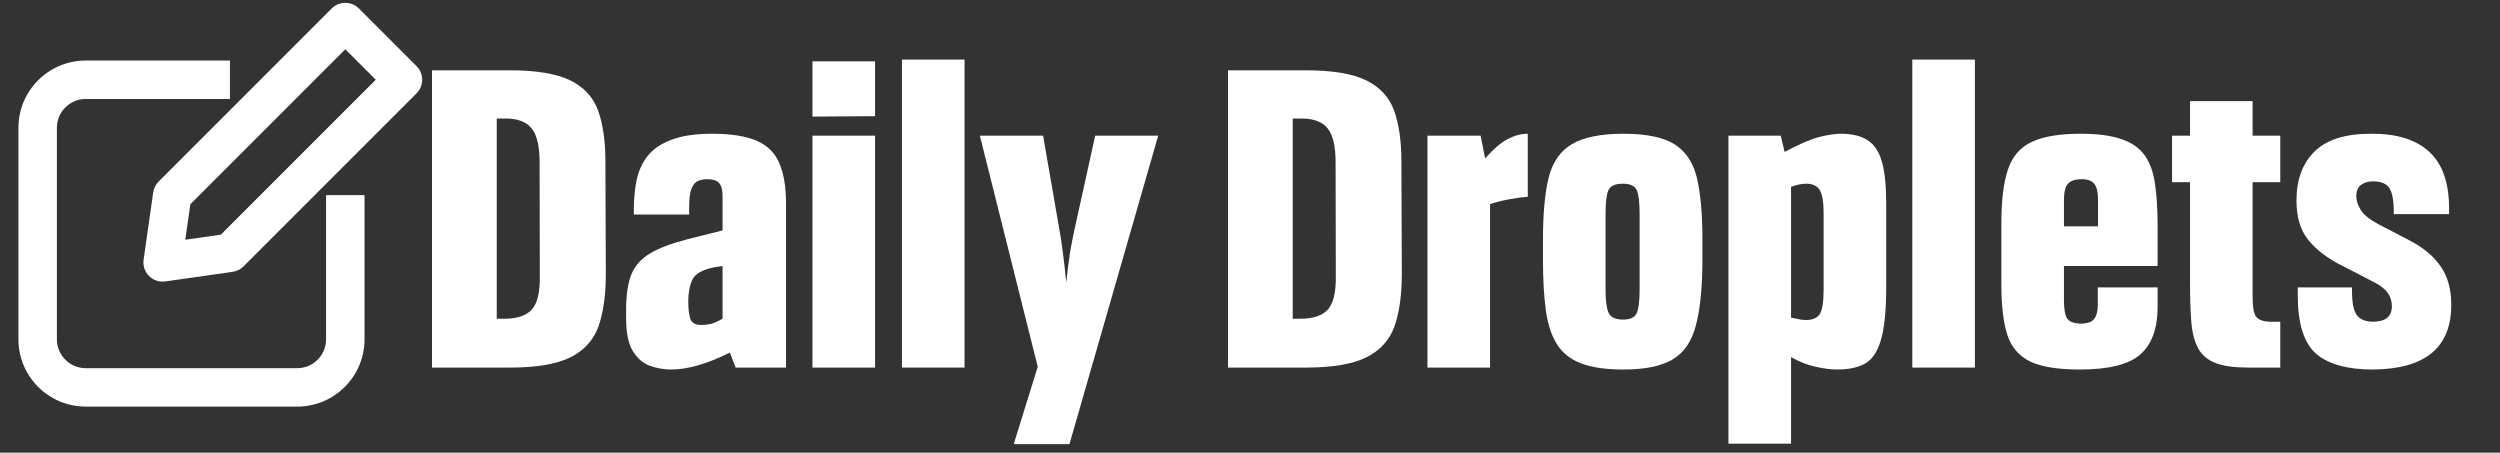
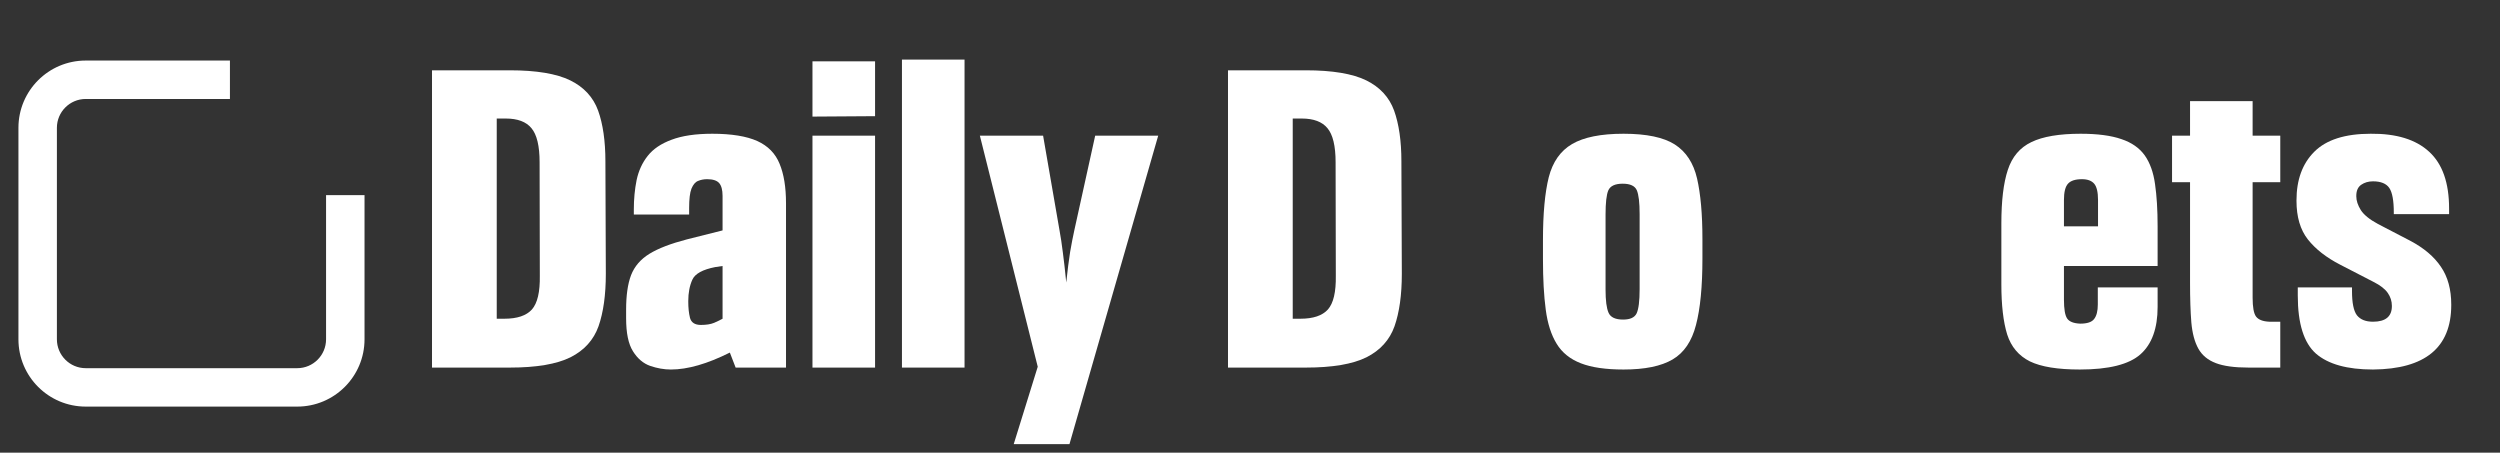
<svg xmlns="http://www.w3.org/2000/svg" width="243" zoomAndPan="magnify" viewBox="0 0 182.25 33" height="44" preserveAspectRatio="xMidYMid meet" version="1.0">
  <rect x="0" y="0" width="182.25" height="33" fill="#333333" stroke="none" />
  <defs>
    <g />
    <clipPath id="2b92d3cdf7">
      <path d="M 71 9 L 85 9 L 85 32.93 L 71 32.93 Z M 71 9 " clip-rule="nonzero" />
    </clipPath>
    <clipPath id="7643758c48">
-       <path d="M 126 9 L 138 9 L 138 32.93 L 126 32.93 Z M 126 9 " clip-rule="nonzero" />
-     </clipPath>
+       </clipPath>
    <clipPath id="11ff902fce">
      <path d="M 10 0.066 L 31 0.066 L 31 21 L 10 21 Z M 10 0.066 " clip-rule="nonzero" />
    </clipPath>
    <clipPath id="5e2fe291b5">
      <path d="M 1.344 4 L 27 4 L 27 29.945 L 1.344 29.945 Z M 1.344 4 " clip-rule="nonzero" />
    </clipPath>
  </defs>
  <g fill="#ffffff" fill-opacity="1">
    <g transform="translate(30.462, 26.797)">
      <g>
        <path d="M 6.703 0 L 1.031 0 L 1.031 -21.672 L 6.703 -21.672 C 8.641 -21.672 10.109 -21.426 11.109 -20.938 C 12.109 -20.445 12.785 -19.711 13.141 -18.734 C 13.492 -17.754 13.672 -16.52 13.672 -15.031 L 13.703 -6.828 C 13.703 -5.297 13.523 -4.023 13.172 -3.016 C 12.816 -2.016 12.133 -1.258 11.125 -0.75 C 10.113 -0.25 8.641 0 6.703 0 Z M 5.75 -18.156 L 5.75 -3.562 L 6.312 -3.562 C 7.238 -3.562 7.906 -3.785 8.312 -4.234 C 8.719 -4.691 8.91 -5.516 8.891 -6.703 L 8.875 -14.969 C 8.875 -16.156 8.676 -16.984 8.281 -17.453 C 7.895 -17.922 7.27 -18.156 6.406 -18.156 Z M 5.75 -18.156 " />
      </g>
    </g>
  </g>
  <g fill="#ffffff" fill-opacity="1">
    <g transform="translate(45.05, 26.797)">
      <g>
        <path d="M 0.594 -3.594 L 0.594 -4.219 C 0.594 -5.258 0.711 -6.098 0.953 -6.734 C 1.203 -7.379 1.648 -7.898 2.297 -8.297 C 2.941 -8.691 3.848 -9.039 5.016 -9.344 L 7.625 -10 L 7.625 -12.516 C 7.625 -12.953 7.539 -13.266 7.375 -13.453 C 7.207 -13.641 6.914 -13.734 6.5 -13.734 C 6.258 -13.734 6.039 -13.691 5.844 -13.609 C 5.645 -13.535 5.484 -13.348 5.359 -13.047 C 5.242 -12.754 5.188 -12.281 5.188 -11.625 L 5.188 -11.156 L 1.156 -11.156 L 1.156 -11.531 C 1.156 -12.281 1.223 -12.992 1.359 -13.672 C 1.504 -14.348 1.773 -14.938 2.172 -15.438 C 2.566 -15.938 3.145 -16.328 3.906 -16.609 C 4.664 -16.898 5.656 -17.047 6.875 -17.047 C 8.281 -17.047 9.375 -16.867 10.156 -16.516 C 10.938 -16.16 11.477 -15.609 11.781 -14.859 C 12.094 -14.109 12.25 -13.148 12.25 -11.984 L 12.25 0 L 8.578 0 L 8.156 -1.094 C 6.508 -0.27 5.078 0.141 3.859 0.141 C 3.359 0.141 2.852 0.051 2.344 -0.125 C 1.844 -0.301 1.426 -0.656 1.094 -1.188 C 0.758 -1.719 0.594 -2.52 0.594 -3.594 Z M 5.125 -4.859 L 5.125 -4.797 C 5.125 -4.367 5.164 -3.977 5.25 -3.625 C 5.344 -3.281 5.609 -3.109 6.047 -3.109 C 6.441 -3.109 6.766 -3.16 7.016 -3.266 C 7.273 -3.379 7.477 -3.477 7.625 -3.562 L 7.625 -7.406 L 7.094 -7.328 C 6.176 -7.148 5.617 -6.844 5.422 -6.406 C 5.223 -5.969 5.125 -5.453 5.125 -4.859 Z M 5.125 -4.859 " />
      </g>
    </g>
  </g>
  <g fill="#ffffff" fill-opacity="1">
    <g transform="translate(58.245, 26.797)">
      <g>
        <path d="M 5.547 -18.328 L 0.984 -18.297 L 0.984 -22.328 L 5.547 -22.328 Z M 5.547 0 L 0.984 0 L 0.984 -16.906 L 5.547 -16.906 Z M 5.547 0 " />
      </g>
    </g>
  </g>
  <g fill="#ffffff" fill-opacity="1">
    <g transform="translate(64.768, 26.797)">
      <g>
        <path d="M 0.984 0 L 0.984 -22.453 L 5.547 -22.453 L 5.547 0 Z M 0.984 0 " />
      </g>
    </g>
  </g>
  <g clip-path="url(#2b92d3cdf7)">
    <g fill="#ffffff" fill-opacity="1">
      <g transform="translate(71.292, 26.797)">
        <g>
          <path d="M 4.359 -0.062 L 0.141 -16.906 L 4.75 -16.906 L 5.953 -9.969 C 6.035 -9.531 6.113 -9.008 6.188 -8.406 C 6.27 -7.801 6.352 -7.066 6.438 -6.203 C 6.531 -7.086 6.625 -7.828 6.719 -8.422 C 6.82 -9.016 6.926 -9.551 7.031 -10.031 L 8.547 -16.906 L 13.141 -16.906 L 6.672 5.578 L 2.609 5.578 Z M 4.359 -0.062 " />
        </g>
      </g>
    </g>
  </g>
  <g fill="#ffffff" fill-opacity="1">
    <g transform="translate(84.487, 26.797)">
      <g />
    </g>
  </g>
  <g fill="#ffffff" fill-opacity="1">
    <g transform="translate(88.49, 26.797)">
      <g>
        <path d="M 6.703 0 L 1.031 0 L 1.031 -21.672 L 6.703 -21.672 C 8.641 -21.672 10.109 -21.426 11.109 -20.938 C 12.109 -20.445 12.785 -19.711 13.141 -18.734 C 13.492 -17.754 13.672 -16.52 13.672 -15.031 L 13.703 -6.828 C 13.703 -5.297 13.523 -4.023 13.172 -3.016 C 12.816 -2.016 12.133 -1.258 11.125 -0.75 C 10.113 -0.25 8.641 0 6.703 0 Z M 5.75 -18.156 L 5.75 -3.562 L 6.312 -3.562 C 7.238 -3.562 7.906 -3.785 8.312 -4.234 C 8.719 -4.691 8.91 -5.516 8.891 -6.703 L 8.875 -14.969 C 8.875 -16.156 8.676 -16.984 8.281 -17.453 C 7.895 -17.922 7.27 -18.156 6.406 -18.156 Z M 5.75 -18.156 " />
      </g>
    </g>
  </g>
  <g fill="#ffffff" fill-opacity="1">
    <g transform="translate(103.078, 26.797)">
      <g>
-         <path d="M 5.547 0 L 0.984 0 L 0.984 -16.906 L 4.859 -16.906 L 5.188 -15.25 C 5.801 -15.938 6.348 -16.406 6.828 -16.656 C 7.316 -16.914 7.805 -17.047 8.297 -17.047 L 8.297 -12.453 C 7.941 -12.43 7.516 -12.375 7.016 -12.281 C 6.523 -12.195 6.035 -12.078 5.547 -11.922 Z M 5.547 0 " />
-       </g>
+         </g>
    </g>
  </g>
  <g fill="#ffffff" fill-opacity="1">
    <g transform="translate(111.529, 26.797)">
      <g>
        <path d="M 6.828 0.141 C 5.535 0.141 4.5 -0.008 3.719 -0.312 C 2.938 -0.613 2.348 -1.086 1.953 -1.734 C 1.555 -2.379 1.289 -3.207 1.156 -4.219 C 1.02 -5.238 0.953 -6.461 0.953 -7.891 L 0.953 -9.281 C 0.953 -11.219 1.094 -12.75 1.375 -13.875 C 1.664 -15 2.234 -15.805 3.078 -16.297 C 3.93 -16.797 5.18 -17.047 6.828 -17.047 C 8.504 -17.047 9.75 -16.785 10.562 -16.266 C 11.383 -15.742 11.926 -14.914 12.188 -13.781 C 12.445 -12.656 12.578 -11.188 12.578 -9.375 L 12.578 -7.953 C 12.578 -5.91 12.422 -4.297 12.109 -3.109 C 11.805 -1.922 11.238 -1.082 10.406 -0.594 C 9.57 -0.102 8.379 0.141 6.828 0.141 Z M 6.797 -3.5 C 7.305 -3.5 7.633 -3.648 7.781 -3.953 C 7.926 -4.266 8 -4.852 8 -5.719 L 8 -11.188 C 8 -12.031 7.93 -12.609 7.797 -12.922 C 7.66 -13.242 7.316 -13.406 6.766 -13.406 C 6.211 -13.406 5.863 -13.242 5.719 -12.922 C 5.582 -12.609 5.516 -12.02 5.516 -11.156 L 5.516 -5.688 C 5.516 -4.895 5.586 -4.332 5.734 -4 C 5.879 -3.664 6.234 -3.5 6.797 -3.5 Z M 6.797 -3.5 " />
      </g>
    </g>
  </g>
  <g clip-path="url(#7643758c48)">
    <g fill="#ffffff" fill-opacity="1">
      <g transform="translate(125.02, 26.797)">
        <g>
          <path d="M 12.484 -11.984 L 12.484 -5.812 C 12.484 -4.133 12.352 -2.863 12.094 -2 C 11.844 -1.145 11.453 -0.57 10.922 -0.281 C 10.398 0 9.734 0.141 8.922 0.141 C 8.43 0.141 7.879 0.066 7.266 -0.078 C 6.648 -0.223 6.078 -0.453 5.547 -0.766 L 5.547 5.547 L 0.984 5.547 L 0.984 -16.906 L 4.797 -16.906 L 5.078 -15.719 C 6.141 -16.289 6.984 -16.656 7.609 -16.812 C 8.234 -16.969 8.758 -17.047 9.188 -17.047 C 9.977 -17.047 10.613 -16.895 11.094 -16.594 C 11.582 -16.301 11.938 -15.789 12.156 -15.062 C 12.375 -14.332 12.484 -13.305 12.484 -11.984 Z M 7.922 -5.672 L 7.922 -11.234 C 7.922 -12.066 7.828 -12.633 7.641 -12.938 C 7.453 -13.25 7.117 -13.406 6.641 -13.406 C 6.328 -13.406 5.961 -13.328 5.547 -13.172 L 5.547 -3.641 C 5.742 -3.609 5.926 -3.57 6.094 -3.531 C 6.258 -3.488 6.441 -3.469 6.641 -3.469 C 7.098 -3.469 7.426 -3.602 7.625 -3.875 C 7.82 -4.156 7.922 -4.754 7.922 -5.672 Z M 7.922 -5.672 " />
        </g>
      </g>
    </g>
  </g>
  <g fill="#ffffff" fill-opacity="1">
    <g transform="translate(138.423, 26.797)">
      <g>
-         <path d="M 0.984 0 L 0.984 -22.453 L 5.547 -22.453 L 5.547 0 Z M 0.984 0 " />
-       </g>
+         </g>
    </g>
  </g>
  <g fill="#ffffff" fill-opacity="1">
    <g transform="translate(144.946, 26.797)">
      <g>
        <path d="M 0.953 -6.078 L 0.953 -10.5 C 0.953 -12.156 1.109 -13.457 1.422 -14.406 C 1.734 -15.363 2.305 -16.039 3.141 -16.438 C 3.973 -16.844 5.172 -17.047 6.734 -17.047 C 7.973 -17.047 8.961 -16.914 9.703 -16.656 C 10.453 -16.406 11.02 -16.008 11.406 -15.469 C 11.789 -14.926 12.039 -14.227 12.156 -13.375 C 12.281 -12.52 12.344 -11.492 12.344 -10.297 L 12.344 -7.406 L 5.516 -7.406 L 5.516 -4.953 C 5.516 -4.266 5.594 -3.805 5.75 -3.578 C 5.906 -3.348 6.223 -3.223 6.703 -3.203 C 7.211 -3.203 7.551 -3.316 7.719 -3.547 C 7.895 -3.773 7.984 -4.125 7.984 -4.594 L 7.984 -5.844 L 12.344 -5.844 L 12.344 -4.422 C 12.344 -2.859 11.926 -1.707 11.094 -0.969 C 10.258 -0.227 8.785 0.141 6.672 0.141 C 5.066 0.141 3.852 -0.055 3.031 -0.453 C 2.219 -0.859 1.664 -1.516 1.375 -2.422 C 1.094 -3.336 0.953 -4.555 0.953 -6.078 Z M 5.516 -12.219 L 5.516 -10.297 L 8 -10.297 L 8 -12.219 C 8 -12.789 7.906 -13.188 7.719 -13.406 C 7.531 -13.625 7.234 -13.734 6.828 -13.734 C 6.348 -13.734 6.008 -13.625 5.812 -13.406 C 5.613 -13.188 5.516 -12.789 5.516 -12.219 Z M 5.516 -12.219 " />
      </g>
    </g>
  </g>
  <g fill="#ffffff" fill-opacity="1">
    <g transform="translate(157.904, 26.797)">
      <g>
        <path d="M 8.328 -16.906 L 8.328 -13.516 L 6.312 -13.516 L 6.312 -5.094 C 6.312 -4.406 6.395 -3.945 6.562 -3.719 C 6.738 -3.488 7.062 -3.363 7.531 -3.344 L 8.328 -3.344 L 8.328 0 L 6.016 0 C 4.992 0 4.195 -0.109 3.625 -0.328 C 3.051 -0.547 2.629 -0.895 2.359 -1.375 C 2.086 -1.863 1.914 -2.504 1.844 -3.297 C 1.781 -4.086 1.75 -5.055 1.75 -6.203 L 1.75 -13.516 L 0.438 -13.516 L 0.438 -16.906 L 1.75 -16.906 L 1.75 -19.422 L 6.312 -19.422 L 6.312 -16.906 Z M 8.328 -16.906 " />
      </g>
    </g>
  </g>
  <g fill="#ffffff" fill-opacity="1">
    <g transform="translate(166.68, 26.797)">
      <g>
        <path d="M 0.734 -12.156 L 0.734 -12.188 C 0.734 -13.688 1.164 -14.867 2.031 -15.734 C 2.906 -16.609 4.273 -17.047 6.141 -17.047 C 8.016 -17.066 9.438 -16.629 10.406 -15.734 C 11.375 -14.848 11.859 -13.469 11.859 -11.594 L 11.859 -11.188 L 7.828 -11.188 L 7.828 -11.297 C 7.828 -12.172 7.719 -12.77 7.5 -13.094 C 7.281 -13.414 6.883 -13.578 6.312 -13.578 C 5.977 -13.578 5.691 -13.492 5.453 -13.328 C 5.211 -13.16 5.094 -12.891 5.094 -12.516 L 5.094 -12.484 C 5.094 -12.172 5.203 -11.836 5.422 -11.484 C 5.641 -11.141 6.055 -10.801 6.672 -10.469 L 9.016 -9.25 C 10.023 -8.719 10.773 -8.082 11.266 -7.344 C 11.766 -6.613 12.016 -5.695 12.016 -4.594 L 12.016 -4.562 C 12.016 -1.457 10.113 0.109 6.312 0.141 C 4.438 0.141 3.051 -0.242 2.156 -1.016 C 1.27 -1.797 0.828 -3.207 0.828 -5.25 L 0.828 -5.844 L 4.781 -5.844 L 4.781 -5.578 C 4.781 -4.723 4.898 -4.133 5.141 -3.812 C 5.391 -3.5 5.781 -3.344 6.312 -3.344 C 7.227 -3.344 7.688 -3.723 7.688 -4.484 L 7.688 -4.5 C 7.688 -4.844 7.586 -5.156 7.391 -5.438 C 7.191 -5.727 6.844 -6 6.344 -6.25 L 3.922 -7.5 C 2.91 -8.02 2.125 -8.633 1.562 -9.344 C 1.008 -10.051 0.734 -10.988 0.734 -12.156 Z M 0.734 -12.156 " />
      </g>
    </g>
  </g>
  <g clip-path="url(#11ff902fce)">
-     <path fill="#ffffff" d="M 24.18 0.617 C 24.727 0.07 25.617 0.07 26.164 0.617 L 30.367 4.824 C 30.914 5.371 30.914 6.258 30.367 6.805 L 17.754 19.418 C 17.539 19.633 17.262 19.773 16.961 19.816 L 12.055 20.516 C 11.617 20.578 11.176 20.434 10.867 20.121 C 10.555 19.809 10.406 19.367 10.469 18.93 L 11.168 14.027 C 11.211 13.727 11.352 13.445 11.566 13.234 Z M 13.879 14.883 L 13.508 17.477 L 16.102 17.105 L 27.395 5.812 L 25.172 3.59 Z M 13.879 14.883 " fill-opacity="1" fill-rule="evenodd" />
-   </g>
+     </g>
  <g clip-path="url(#5e2fe291b5)">
    <path fill="#ffffff" d="M 6.25 7.215 C 5.09 7.215 4.148 8.156 4.148 9.316 L 4.148 24.734 C 4.148 25.898 5.09 26.84 6.25 26.84 L 21.668 26.84 C 22.828 26.84 23.77 25.898 23.77 24.734 L 23.77 14.223 L 26.574 14.223 L 26.574 24.734 C 26.574 27.445 24.375 29.641 21.668 29.641 L 6.25 29.641 C 3.539 29.641 1.344 27.445 1.344 24.734 L 1.344 9.316 C 1.344 6.609 3.539 4.414 6.25 4.414 L 16.762 4.414 L 16.762 7.215 Z M 6.25 7.215 " fill-opacity="1" fill-rule="evenodd" />
  </g>
</svg>